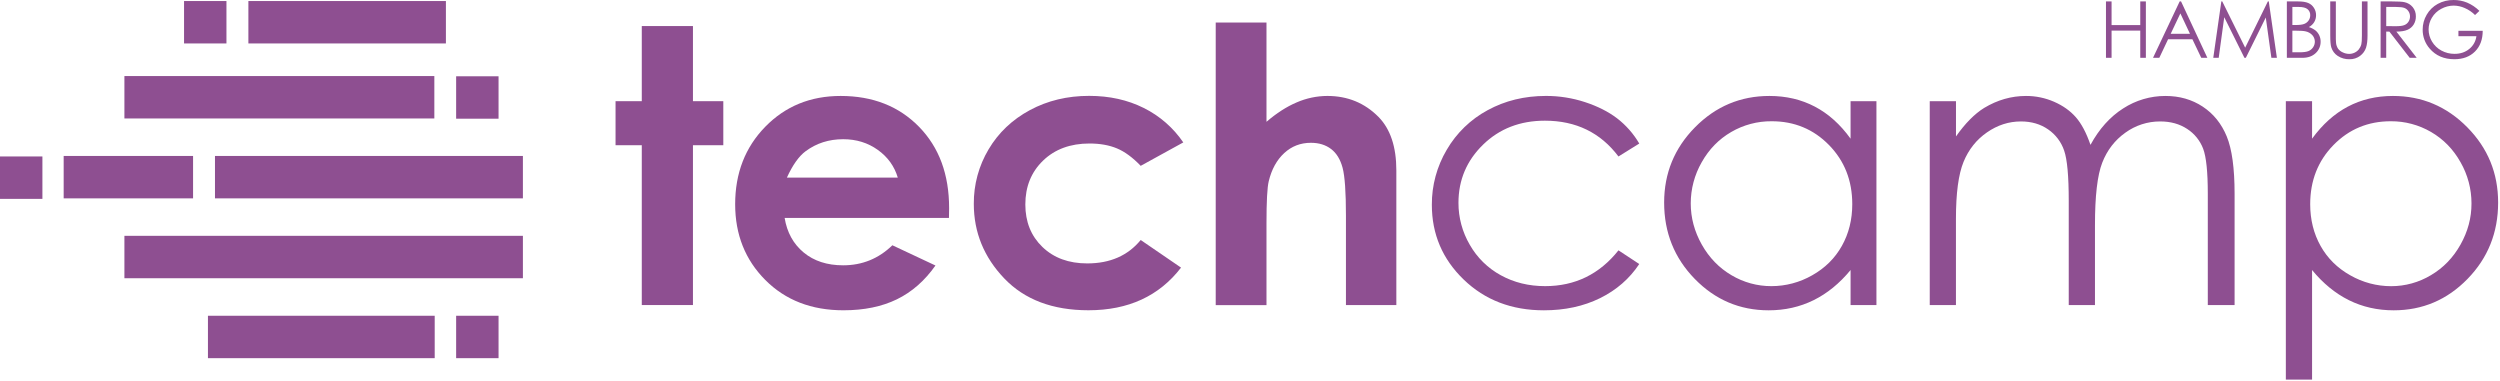
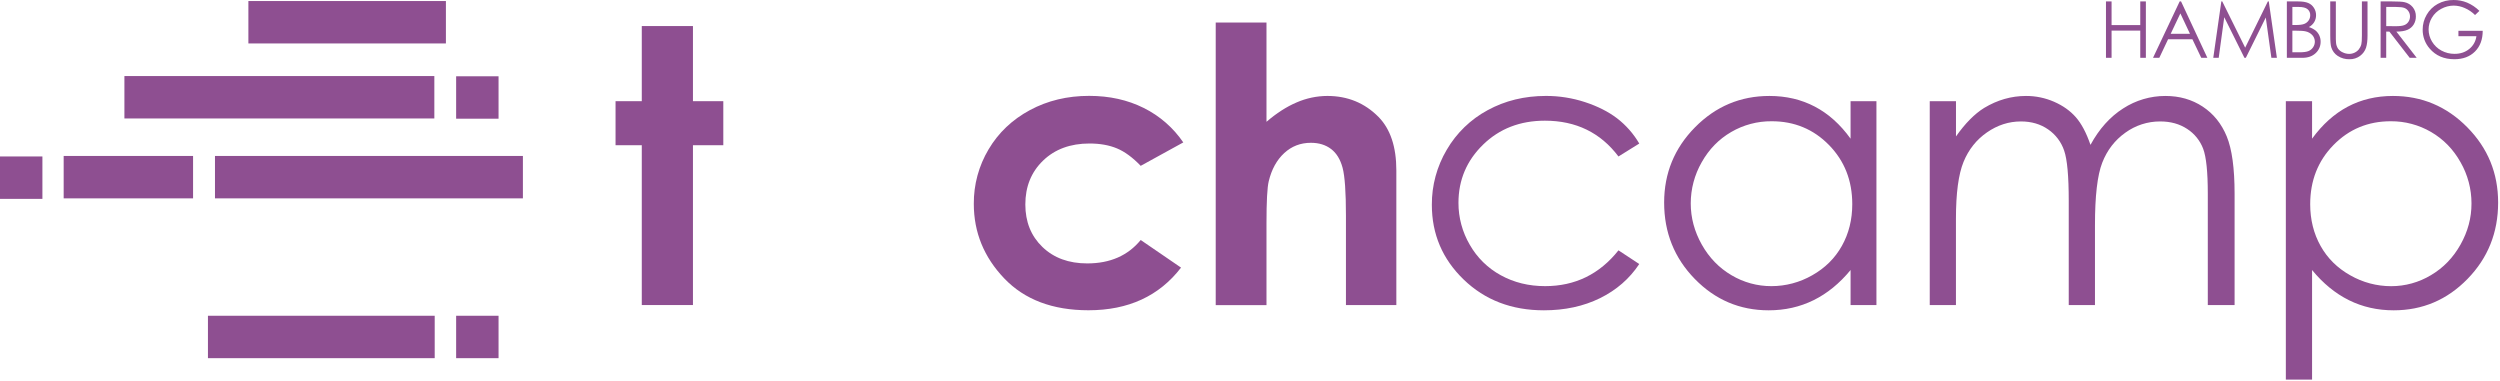
<svg xmlns="http://www.w3.org/2000/svg" width="1160" height="177" viewBox="0 0 1160 177" fill="none">
-   <path d="M105.075 0.48H85.397V20.158H105.075V0.48Z" fill="#8E4F91" />
  <path d="M231.327 35.398H211.649V55.076H231.327V35.398Z" fill="#8E4F91" />
  <path d="M19.678 72.598H0V92.276H19.678V72.598Z" fill="#8E4F91" />
  <path d="M231.327 146.512H211.649V166.19H231.327V146.512Z" fill="#8E4F91" />
  <path d="M297.787 12.09H321.528V46.951H335.613V67.382H321.528V141.541H297.787V67.382H285.614V46.951H297.787V12.09Z" fill="#8E4F91" />
-   <path d="M440.314 101.109H364.067C365.169 107.836 368.111 113.182 372.894 117.149C377.677 121.116 383.776 123.101 391.192 123.105C400.069 123.105 407.691 120.005 414.059 113.804L434.055 123.193C429.075 130.264 423.105 135.495 416.144 138.886C409.183 142.277 400.924 143.972 391.367 143.972C376.527 143.972 364.443 139.291 355.113 129.929C345.783 120.567 341.117 108.845 341.115 94.763C341.115 80.33 345.77 68.347 355.08 58.813C364.391 49.28 376.054 44.517 390.071 44.523C404.97 44.523 417.084 49.287 426.413 58.813C435.743 68.34 440.401 80.931 440.388 96.588L440.314 101.109ZM416.579 82.418C415.01 77.144 411.918 72.854 407.304 69.55C402.69 66.246 397.334 64.594 391.237 64.594C384.619 64.594 378.813 66.449 373.82 70.158C370.687 72.479 367.784 76.566 365.113 82.418H416.579Z" fill="#8E4F91" />
  <path d="M549.044 66.082L529.285 76.949C525.572 73.071 521.902 70.374 518.275 68.859C514.649 67.343 510.398 66.585 505.525 66.585C496.647 66.585 489.466 69.233 483.979 74.529C478.493 79.825 475.752 86.609 475.756 94.883C475.756 102.926 478.395 109.494 483.674 114.586C488.953 119.679 495.887 122.225 504.479 122.225C515.088 122.225 523.357 118.603 529.285 111.358L548.002 124.174C537.858 137.366 523.542 143.962 505.054 143.962C488.419 143.962 475.392 139.035 465.974 129.182C456.555 119.328 451.846 107.794 451.846 94.581C451.777 85.677 454.153 76.926 458.715 69.281C463.29 61.571 469.677 55.508 477.877 51.093C486.076 46.679 495.249 44.476 505.395 44.484C514.783 44.484 523.216 46.354 530.694 50.093C538.082 53.759 544.402 59.265 549.044 66.082V66.082Z" fill="#8E4F91" />
  <path d="M564.091 10.441H587.65V56.517C592.288 52.516 596.953 49.516 601.647 47.517C606.146 45.558 610.998 44.537 615.905 44.517C625.297 44.517 633.209 47.764 639.639 54.26C645.147 59.889 647.902 68.148 647.902 79.037V141.545H624.518V100.075C624.518 89.12 623.996 81.701 622.953 77.819C621.909 73.936 620.126 71.038 617.604 69.124C615.083 67.215 611.968 66.26 608.257 66.26C603.443 66.26 599.313 67.854 595.867 71.041C592.42 74.228 590.029 78.575 588.696 84.084C587.996 86.922 587.648 93.418 587.65 103.57V141.568H564.091V10.441Z" fill="#8E4F91" />
  <path d="M760.62 66.606L750.971 72.605C742.633 61.536 731.256 56.001 716.841 55.999C705.32 55.999 695.754 59.705 688.144 67.116C680.533 74.527 676.727 83.529 676.725 94.121C676.71 100.958 678.523 107.674 681.976 113.575C685.367 119.545 690.361 124.448 696.393 127.728C702.499 131.086 709.344 132.766 716.928 132.766C730.822 132.766 742.17 127.23 750.971 116.16L760.62 122.509C756.099 129.316 750.028 134.597 742.407 138.352C734.785 142.106 726.105 143.983 716.366 143.983C701.414 143.983 689.011 139.23 679.157 129.722C669.304 120.215 664.377 108.652 664.377 95.034C664.323 86.057 666.71 77.235 671.281 69.51C675.795 61.745 682.37 55.38 690.277 51.121C698.332 46.717 707.344 44.514 717.315 44.512C723.471 44.496 729.59 45.465 735.44 47.383C741.267 49.295 746.208 51.785 750.263 54.853C754.443 58.063 757.961 62.055 760.62 66.606V66.606Z" fill="#8E4F91" />
  <path d="M870.666 46.959V141.549H858.668V125.291C853.565 131.494 847.842 136.16 841.498 139.289C835.154 142.417 828.212 143.983 820.673 143.985C807.286 143.985 795.854 139.131 786.377 129.422C776.901 119.714 772.162 107.904 772.162 93.993C772.162 80.374 776.944 68.724 786.507 59.044C796.071 49.364 807.575 44.523 821.021 44.523C828.785 44.523 835.812 46.175 842.102 49.48C848.392 52.783 853.913 57.739 858.665 64.347V46.959H870.666ZM822.024 56.261C815.436 56.212 808.957 57.937 803.266 61.256C797.532 64.586 792.972 69.261 789.586 75.283C786.255 81.098 784.504 87.684 784.507 94.386C784.507 101.044 786.215 107.411 789.632 113.489C793.048 119.566 797.636 124.299 803.395 127.688C809 131.033 815.41 132.789 821.937 132.767C828.579 132.772 835.106 131.035 840.868 127.73C846.831 124.372 851.418 119.825 854.632 114.09C857.845 108.354 859.451 101.899 859.451 94.724C859.451 83.783 855.847 74.635 848.639 67.28C841.432 59.925 832.56 56.252 822.024 56.261Z" fill="#8E4F91" />
  <path d="M895.402 46.959H907.575V63.305C911.81 57.278 916.162 52.873 920.631 50.09C926.782 46.381 933.252 44.526 940.042 44.524C944.533 44.505 948.979 45.423 953.095 47.219C957.209 49.019 960.574 51.41 963.192 54.394C965.81 57.377 968.073 61.651 969.983 67.216C974.03 59.798 979.089 54.162 985.16 50.308C990.996 46.522 997.806 44.513 1004.76 44.524C1011.3 44.524 1017.07 46.176 1022.07 49.48C1027.07 52.784 1030.78 57.392 1033.21 63.305C1035.64 69.216 1036.85 78.084 1036.85 89.907V141.546H1024.42V89.907C1024.42 79.764 1023.7 72.794 1022.26 68.999C1020.83 65.227 1018.23 62.013 1014.85 59.827C1011.35 57.508 1007.18 56.349 1002.33 56.349C996.521 56.322 990.858 58.149 986.163 61.565C981.281 65.044 977.708 69.681 975.446 75.475C973.183 81.268 972.057 90.948 972.068 104.512V141.536H959.896V93.126C959.896 81.707 959.185 73.955 957.765 69.869C956.416 65.877 953.808 62.43 950.334 60.045C946.799 57.583 942.596 56.351 937.727 56.349C932.097 56.349 926.837 58.044 921.946 61.435C917.055 64.825 913.433 69.389 911.079 75.127C908.734 80.867 907.561 89.648 907.559 101.469V141.549H895.402V46.959Z" fill="#8E4F91" />
  <path d="M1060.63 46.959H1072.8V64.347C1077.61 57.737 1083.14 52.781 1089.39 49.48C1095.64 46.178 1102.62 44.526 1110.32 44.523C1123.74 44.523 1135.24 49.364 1144.8 59.044C1154.37 68.724 1159.14 80.374 1159.13 93.993C1159.13 107.904 1154.4 119.714 1144.93 129.422C1135.47 139.131 1124.04 143.985 1110.67 143.985C1103.14 143.985 1096.22 142.42 1089.91 139.289C1083.6 136.158 1077.89 131.492 1072.8 125.291V176.15H1060.63V46.959ZM1109.32 56.261C1098.79 56.261 1089.93 59.941 1082.73 67.303C1075.53 74.665 1071.93 83.812 1071.93 94.746C1071.93 101.924 1073.54 108.379 1076.75 114.112C1079.95 119.846 1084.55 124.393 1090.54 127.753C1096.31 131.054 1102.84 132.791 1109.49 132.79C1115.99 132.799 1122.37 131.035 1127.94 127.688C1133.69 124.302 1138.27 119.569 1141.68 113.489C1145.09 107.409 1146.79 101.041 1146.77 94.386C1146.78 87.684 1145.03 81.098 1141.7 75.283C1138.32 69.261 1133.76 64.586 1128.04 61.256C1122.36 57.939 1115.89 56.214 1109.32 56.261V56.261Z" fill="#8E4F91" />
  <path d="M977.171 0.66H979.769V11.641H993.085V0.66H995.683V26.824H993.085V14.2H979.769V26.824H977.171V0.66Z" fill="#8E4F91" />
  <path d="M1012.01 0.66L1024.21 26.814H1021.38L1017.27 18.211H1006L1001.92 26.824H999.001L1011.37 0.66H1012.01ZM1011.69 6.217L1007.2 15.684H1016.15L1011.69 6.217Z" fill="#8E4F91" />
  <path d="M1026.96 26.824L1030.7 0.66H1031.13L1041.76 22.121L1052.29 0.66H1052.71L1056.48 26.824H1053.92L1051.32 8.12L1042.07 26.824H1041.41L1032.05 7.987L1029.48 26.824H1026.96Z" fill="#8E4F91" />
  <path d="M1061.1 0.66H1066.25C1068.33 0.66 1069.92 0.906 1071.04 1.397C1072.13 1.869 1073.05 2.662 1073.68 3.671C1074.33 4.685 1074.66 5.865 1074.65 7.068C1074.66 8.183 1074.37 9.281 1073.8 10.241C1073.2 11.23 1072.34 12.032 1071.31 12.56C1072.44 12.906 1073.51 13.456 1074.45 14.184C1075.18 14.806 1075.76 15.582 1076.16 16.457C1076.57 17.358 1076.78 18.338 1076.77 19.328C1076.78 20.328 1076.59 21.321 1076.19 22.239C1075.79 23.157 1075.2 23.981 1074.47 24.654C1072.93 26.105 1070.87 26.83 1068.29 26.83H1061.1V0.66ZM1063.66 3.219V11.605H1065.16C1066.98 11.605 1068.31 11.436 1069.16 11.098C1069.99 10.785 1070.7 10.226 1071.2 9.497C1071.69 8.785 1071.95 7.938 1071.94 7.071C1071.97 6.536 1071.87 6.003 1071.65 5.513C1071.43 5.024 1071.1 4.592 1070.69 4.252C1069.85 3.57 1068.52 3.229 1066.69 3.229L1063.66 3.219ZM1063.66 14.226V24.265H1066.91C1068.82 24.265 1070.23 24.078 1071.13 23.706C1072 23.347 1072.75 22.736 1073.27 21.952C1073.85 21.114 1074.14 20.105 1074.08 19.087C1074.02 18.069 1073.62 17.099 1072.95 16.334C1072.12 15.426 1071.02 14.805 1069.81 14.557C1068.92 14.341 1067.37 14.232 1065.16 14.232L1063.66 14.226Z" fill="#8E4F91" />
  <path d="M1081.23 0.66H1083.83V16.46C1083.8 17.628 1083.84 18.797 1083.93 19.961C1084.02 20.887 1084.34 21.779 1084.84 22.559C1085.4 23.323 1086.16 23.924 1087.03 24.3C1087.95 24.755 1088.97 24.996 1090 25.005C1090.86 25.006 1091.71 24.818 1092.49 24.453C1093.26 24.103 1093.94 23.579 1094.48 22.923C1095.03 22.227 1095.43 21.421 1095.65 20.559C1095.83 19.892 1095.92 18.529 1095.92 16.47V0.66H1098.53V16.46C1098.53 18.797 1098.3 20.683 1097.85 22.121C1097.35 23.624 1096.4 24.938 1095.13 25.882C1093.71 26.968 1091.95 27.533 1090.16 27.483C1088.25 27.538 1086.35 27.012 1084.74 25.973C1083.29 25.039 1082.22 23.621 1081.72 21.972C1081.4 20.952 1081.24 19.111 1081.24 16.451L1081.23 0.66Z" fill="#8E4F91" />
  <path d="M1104.61 0.66H1109.81C1112.71 0.66 1114.68 0.778 1115.71 1.014C1117.19 1.33 1118.53 2.136 1119.5 3.304C1120.49 4.521 1121.01 6.053 1120.96 7.62C1120.99 8.943 1120.64 10.246 1119.95 11.378C1119.27 12.469 1118.27 13.324 1117.08 13.826C1115.84 14.379 1114.12 14.66 1111.92 14.671L1121.34 26.814H1118.09L1108.68 14.671H1107.2V26.824H1104.6L1104.61 0.66ZM1107.21 3.219V12.121L1111.72 12.157C1113.46 12.157 1114.75 11.99 1115.59 11.657C1116.4 11.348 1117.08 10.79 1117.54 10.066C1118.01 9.337 1118.25 8.486 1118.24 7.62C1118.25 6.77 1118 5.937 1117.53 5.23C1117.08 4.534 1116.43 3.996 1115.66 3.69C1114.89 3.383 1113.61 3.229 1111.82 3.229L1107.21 3.219Z" fill="#8E4F91" />
  <path d="M1150.45 5.052L1148.42 6.971C1147.04 5.597 1145.42 4.495 1143.63 3.724C1142.03 3.008 1140.3 2.626 1138.55 2.6C1136.51 2.603 1134.5 3.124 1132.71 4.113C1130.92 5.057 1129.43 6.475 1128.4 8.212C1127.4 9.86 1126.87 11.751 1126.87 13.678C1126.87 15.658 1127.42 17.6 1128.45 19.29C1129.5 21.051 1131 22.494 1132.81 23.463C1134.68 24.482 1136.79 25.006 1138.92 24.986C1141.61 24.986 1143.89 24.229 1145.74 22.713C1147.57 21.251 1148.76 19.133 1149.05 16.809H1140.71V14.292H1151.98C1151.97 18.325 1150.78 21.531 1148.39 23.908C1146.01 26.286 1142.83 27.476 1138.85 27.481C1134.02 27.481 1130.19 25.833 1127.37 22.538C1125.24 20.104 1124.08 16.97 1124.12 13.736C1124.11 11.306 1124.75 8.916 1125.99 6.822C1127.2 4.716 1128.97 2.984 1131.1 1.817C1133.36 0.588 1135.9 -0.038 1138.47 0.002C1140.61 -0.012 1142.74 0.396 1144.72 1.203C1146.86 2.118 1148.8 3.424 1150.45 5.052V5.052Z" fill="#8E4F91" />
  <path d="M206.901 0.48H115.254V20.158H206.901V0.48Z" fill="#8E4F91" />
  <path d="M201.533 35.289H57.727V54.967H201.533V35.289Z" fill="#8E4F91" />
  <path d="M89.585 72.363H29.541V92.041H89.585V72.363Z" fill="#8E4F91" />
  <path d="M242.624 72.363H99.75V92.041H242.624V72.363Z" fill="#8E4F91" />
-   <path d="M242.626 109.422H57.727V129.1H242.626V109.422Z" fill="#8E4F91" />
  <path d="M201.701 146.512H96.487V166.19H201.701V146.512Z" fill="#8E4F91" />
</svg>